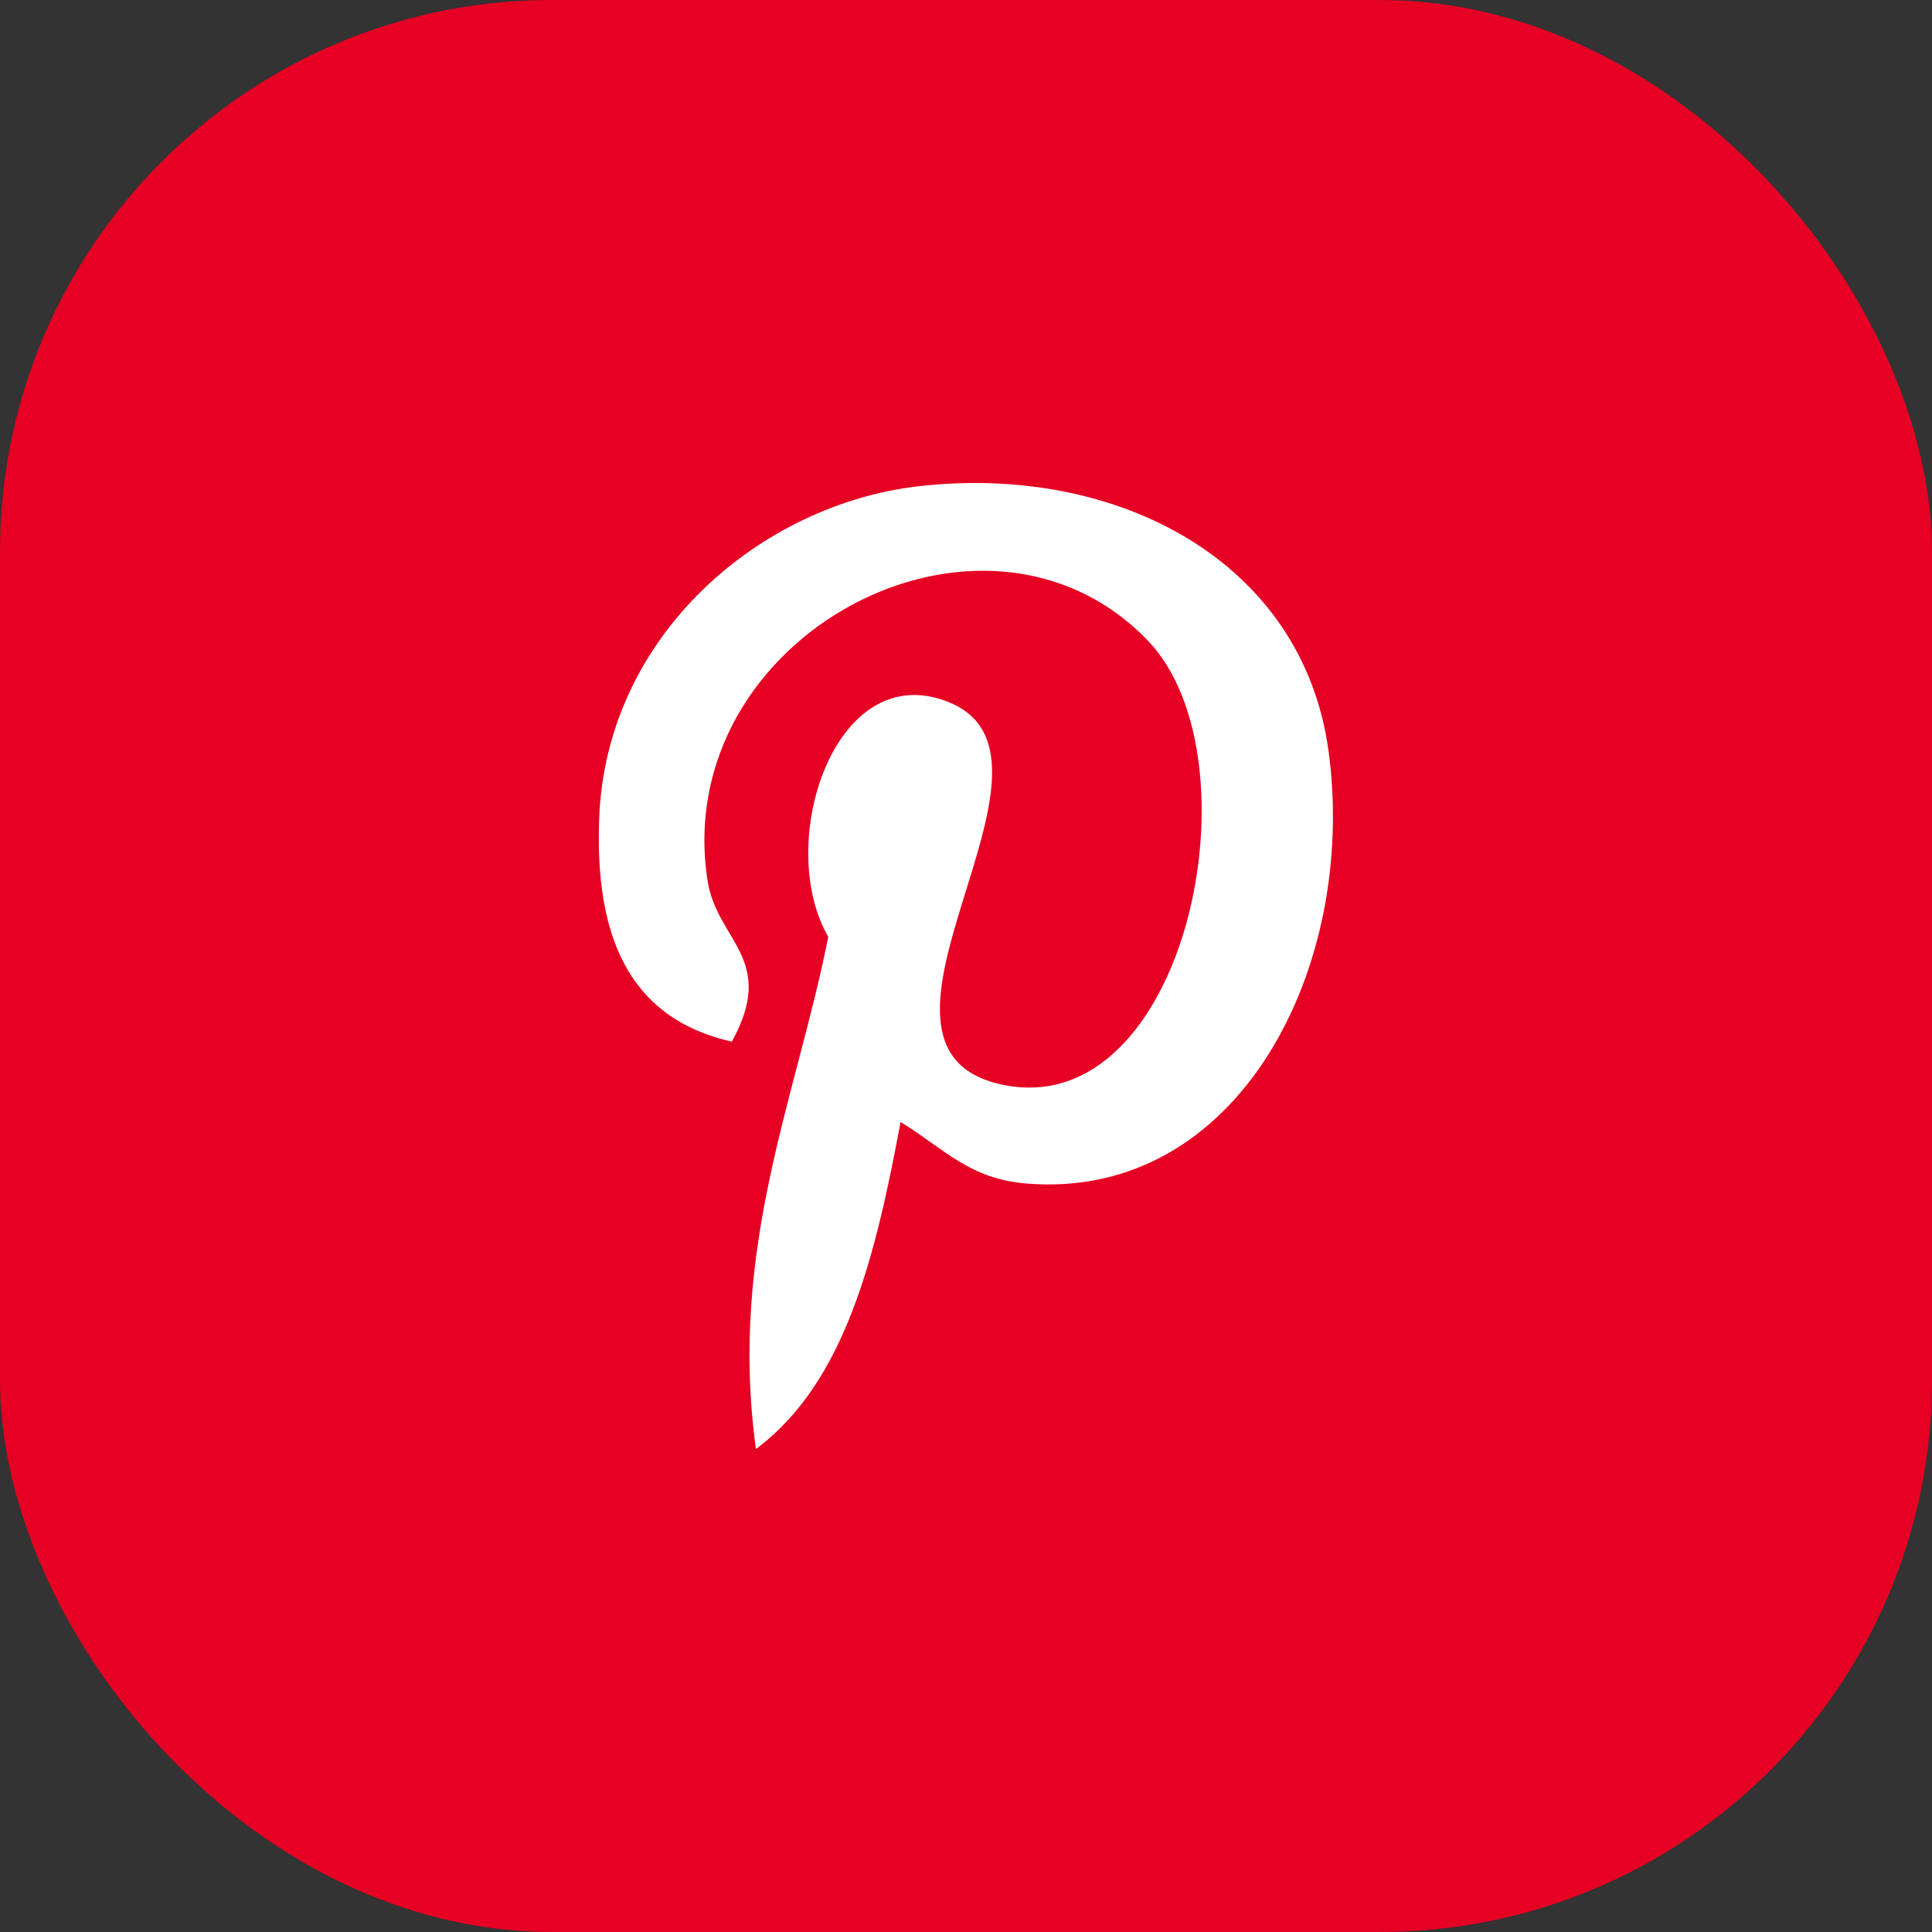
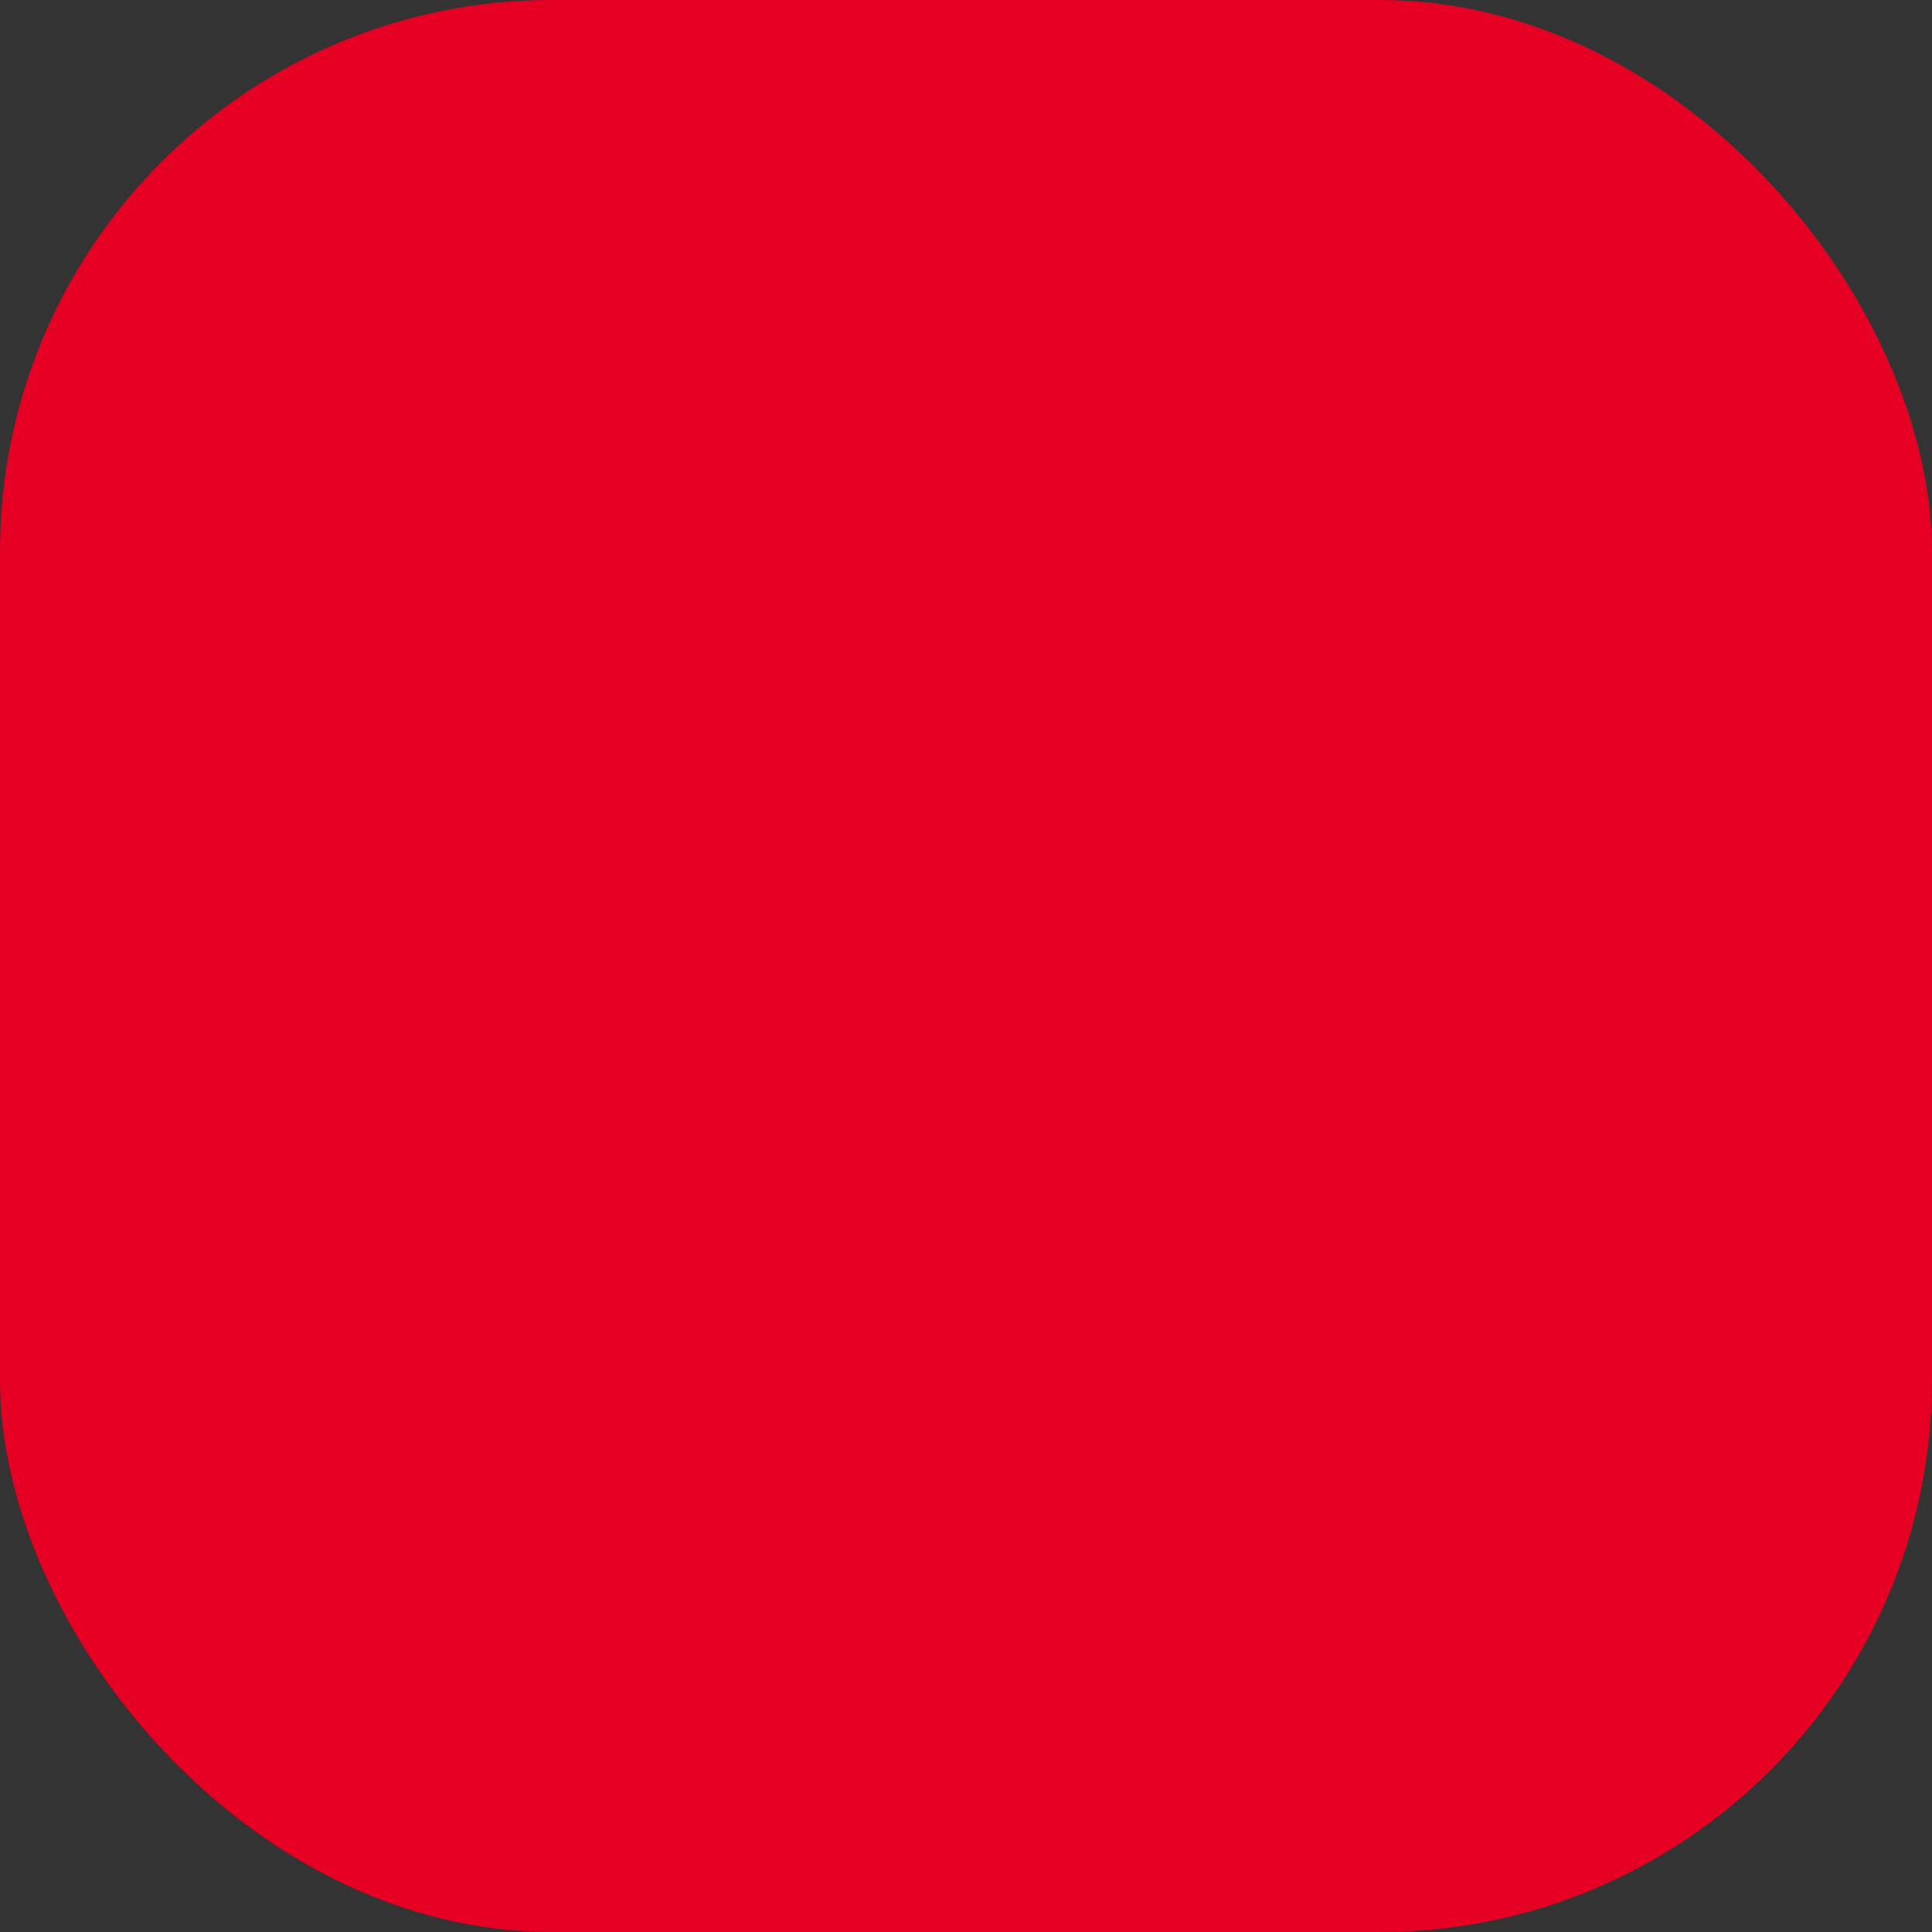
<svg xmlns="http://www.w3.org/2000/svg" width="70" height="70" viewBox="0 0 70 70" fill="none">
  <rect x="0" y="0" width="70" height="70" fill="#333333" stroke="none" />
  <rect width="70" height="70" rx="20" fill="#E60023" />
-   <path d="M33.284 17.617C27.603 18.266 21.941 22.972 21.708 29.694C21.561 33.798 22.699 36.877 26.515 37.741C28.17 34.751 25.98 34.092 25.64 31.928C24.241 23.064 35.628 17.019 41.586 23.208C45.709 27.493 42.995 40.676 36.345 39.306C29.976 37.997 39.463 27.503 34.379 25.442C30.247 23.768 28.05 30.565 30.01 33.941C28.861 39.747 26.388 45.218 27.389 52.5C30.637 50.087 31.732 45.467 32.63 40.649C34.262 41.664 35.134 42.72 37.217 42.884C44.898 43.492 49.187 35.035 48.139 27.233C47.208 20.317 40.465 16.797 33.284 17.617Z" fill="white" />
</svg>